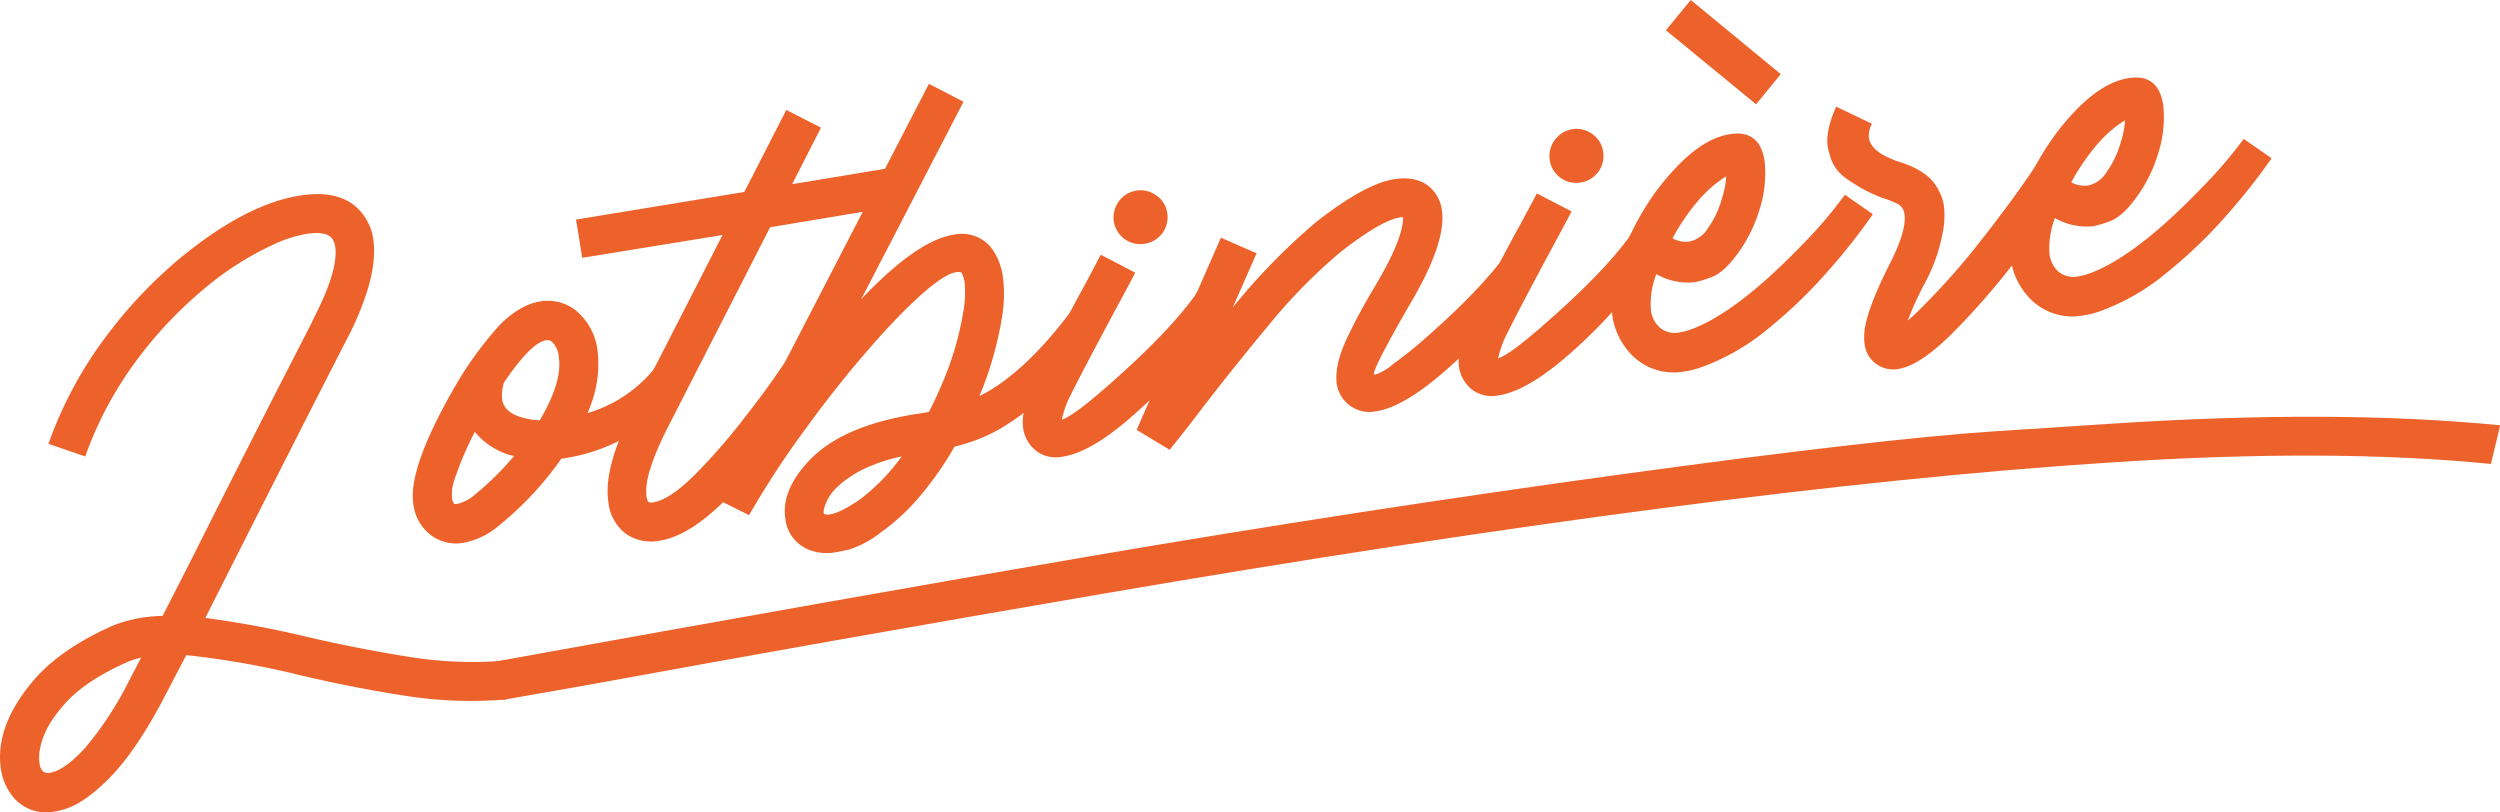
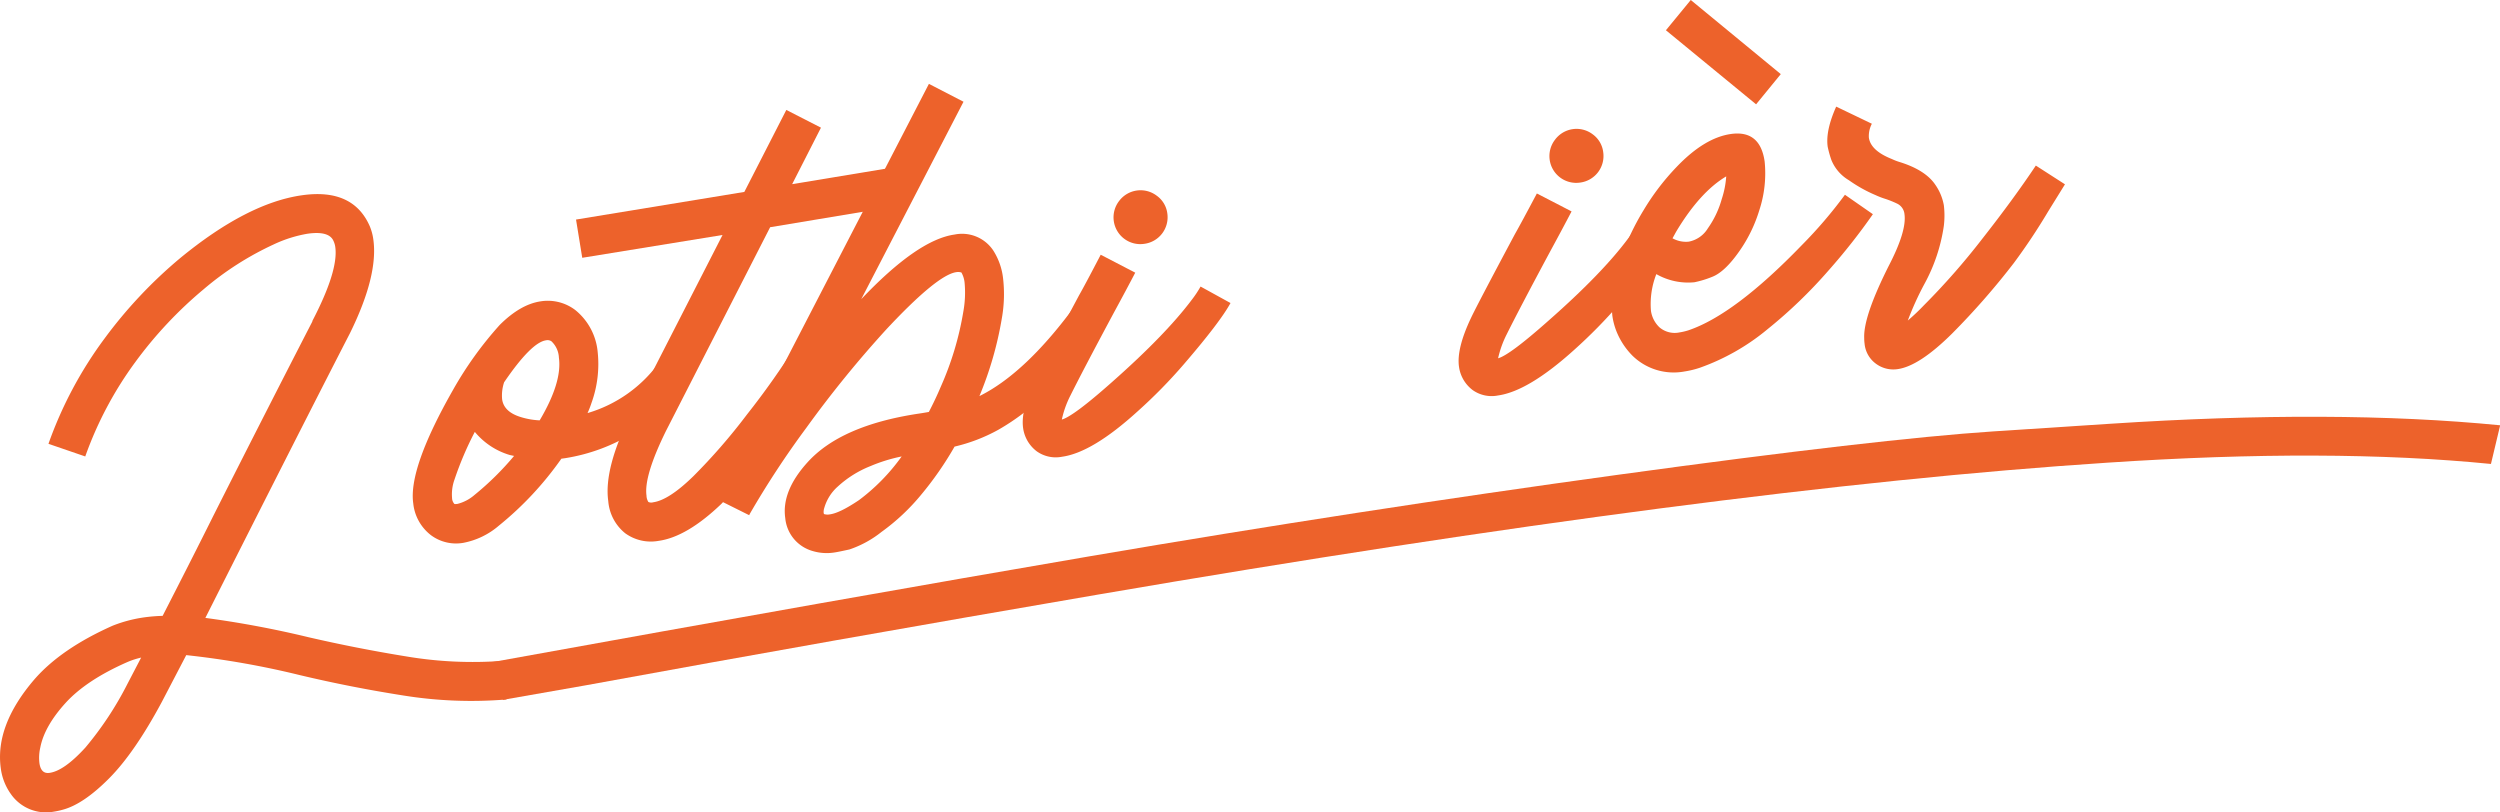
<svg xmlns="http://www.w3.org/2000/svg" viewBox="0 0 466.86 151.68">
  <defs>
    <style>.cls-1{fill:#ed622b;}</style>
  </defs>
  <g id="Layer_2" data-name="Layer 2">
    <g id="Calque_1" data-name="Calque 1">
      <path class="cls-1" d="M10.06,151.57A8,8,0,0,1,2,148.24,10.59,10.59,0,0,1,.15,143.5q-1.12-8,6.24-16.59,5-5.77,14.66-10.07A25.62,25.62,0,0,1,27,115.28a30.45,30.45,0,0,1,3.37-.27q5.61-10.94,9.44-18.63Q49.13,77.9,58.35,60l-.05,0q4.94-9.47,4.31-13.89A3.83,3.83,0,0,0,62.28,45c-.55-1.28-2.16-1.73-4.81-1.36a24.31,24.31,0,0,0-6.35,2A56.86,56.86,0,0,0,38.05,54,76.78,76.78,0,0,0,25.33,67.53a68.37,68.37,0,0,0-9.41,17.71L9.05,82.88A74.9,74.9,0,0,1,19.49,63.26,86.15,86.15,0,0,1,33.66,48.19Q46.19,37.9,56.42,36.46q9.51-1.34,12.63,5.78a9.88,9.88,0,0,1,.67,2.5q.94,6.7-4.36,17.47l0,0Q56.46,79.5,38.35,115.39A187.22,187.22,0,0,1,57.62,119q9.08,2.1,18.36,3.6a74.51,74.51,0,0,0,17.88.81l.73,7.21a79.72,79.72,0,0,1-19.26-.74q-9.81-1.54-19.27-3.79a161.18,161.18,0,0,0-21.28-3.75l-4.57,8.76q-5.09,9.49-9.86,14.28t-8.6,5.82A13.55,13.55,0,0,1,10.06,151.57Zm-.82-7.24q2.72-.37,6.69-4.71a62.32,62.32,0,0,0,7.87-11.91l2.56-4.91a15.12,15.12,0,0,0-2.49.8Q16.1,127,12.19,131.33t-4.67,8.29a8.55,8.55,0,0,0-.16,2.87C7.55,143.87,8.18,144.48,9.24,144.33Z" />
      <path class="cls-1" d="M86.53,101.37a7.84,7.84,0,0,1-6-1.39,8.59,8.59,0,0,1-3.36-6q-.92-6.49,7.42-21.15a67.75,67.75,0,0,1,8.73-12.15c2.59-2.58,5.1-4,7.54-4.39a8.48,8.48,0,0,1,6.56,1.6,11.39,11.39,0,0,1,4.19,7.81,21.33,21.33,0,0,1-1.14,9.51,18.29,18.29,0,0,1-.75,1.93,25.28,25.28,0,0,0,13.48-9.61l5.26,3.65a34.45,34.45,0,0,1-22.91,14.38l-.72.1A61.3,61.3,0,0,1,93.15,98.17,14.22,14.22,0,0,1,86.53,101.37Zm-1.1-7.27a7.73,7.73,0,0,0,3.18-1.67A53.73,53.73,0,0,0,96,85.14l-.8-.17a13.38,13.38,0,0,1-6.53-4.32,61.46,61.46,0,0,0-3.79,8.89A8.14,8.14,0,0,0,84.42,93a1.68,1.68,0,0,0,.44,1.11C84.92,94.14,85.11,94.14,85.43,94.1Zm15.35-15.6q4.23-7.14,3.59-11.72a4.44,4.44,0,0,0-1.4-3.05,1.32,1.32,0,0,0-1-.18q-2.75.39-7.83,7.84a7.79,7.79,0,0,0-.37,3.18q.33,2.39,3.6,3.35A14,14,0,0,0,100.78,78.5Z" />
      <path class="cls-1" d="M123,101a8.15,8.15,0,0,1-6.25-1.42,8.56,8.56,0,0,1-3.16-6q-.87-6.16,4.34-16.49l17-33.21-26.2,4.26L107.57,41,139,35.84l7.84-15.31,6.47,3.31-5.38,10.55,19.69-3.26,1.12,7.15-24.92,4.15-19.43,38q-4.17,8.46-3.66,12.12a2.33,2.33,0,0,0,.35,1.19,1.27,1.27,0,0,0,.89.06q2.94-.41,7.51-4.87a110.11,110.11,0,0,0,10-11.51,148.51,148.51,0,0,0,9.35-13.25l5.59,3.07a110.57,110.57,0,0,1-9.34,14.51,132.14,132.14,0,0,1-10.36,12.34Q128.28,100.26,123,101Z" />
      <path class="cls-1" d="M155.9,103.16a9.17,9.17,0,0,1-4.18-.27,7.06,7.06,0,0,1-5.08-6.15q-.72-5.05,4.21-10.46,6.19-6.8,20.46-9c.77-.11,1.49-.23,2.15-.35.81-1.55,1.55-3.11,2.22-4.7a57.53,57.53,0,0,0,4.21-14,19.86,19.86,0,0,0,.24-5.47,4.9,4.9,0,0,0-.59-1.87,2,2,0,0,0-.94-.07q-3.54.49-13,10.6a206.77,206.77,0,0,0-15,18.44A169.07,169.07,0,0,0,140,96l-.09.21L133.47,93l40-77.34L179.93,19l-19.1,36.87q10.53-11.1,17.43-12.07a7,7,0,0,1,7.24,3,12.16,12.16,0,0,1,1.81,5.11,25.77,25.77,0,0,1-.21,7.46,65.88,65.88,0,0,1-4.2,14.6q8.81-4.37,18.23-17.38l5.19,3.69A98.51,98.51,0,0,1,195.5,73.27a41.78,41.78,0,0,1-9.09,7,31.71,31.71,0,0,1-8.15,3.13,62,62,0,0,1-6.25,9,39.26,39.26,0,0,1-7.39,6.93,19.66,19.66,0,0,1-6,3.28C157.29,102.9,156.38,103.09,155.9,103.16ZM155,96.05q1.86-.26,5.43-2.67a36.93,36.93,0,0,0,7.95-8.14,30.06,30.06,0,0,0-5.8,1.79,19.84,19.84,0,0,0-6.12,3.82,8.43,8.43,0,0,0-2.53,4,2.37,2.37,0,0,0-.11,1l.07.15A2.21,2.21,0,0,0,155,96.05Z" />
      <path class="cls-1" d="M198.35,85.29a6.12,6.12,0,0,1-4.73-1,6.57,6.57,0,0,1-2.56-4.35q-.48-3.42,2.28-9.21,1.18-2.49,8.16-15.57,1.11-1.94,4.05-7.59L212,50.92q-1.53,2.94-4.11,7.69-5.67,10.58-8,15.26a18.32,18.32,0,0,0-1.6,4.48q2.15-.59,9.37-7,10-8.84,14.9-15.37a19.6,19.6,0,0,0,1.64-2.47l5.59,3.08q-1.94,3.56-8.74,11.46a94.83,94.83,0,0,1-8.6,8.76Q204,84.5,198.35,85.29Zm15.36-39.76a5,5,0,0,1-4.72-8,5,5,0,0,1,7-1,4.81,4.81,0,0,1,2,3.32,5,5,0,0,1-4.28,5.68Z" />
-       <path class="cls-1" d="M218.43,84l-6.17-3.72L228,44.38l6.66,2.92-4.46,10.13a118.24,118.24,0,0,1,15.62-16q9.33-7.29,14.78-8,4.06-.57,6.48,1.57a6.93,6.93,0,0,1,2.19,4.32q.86,6-6.05,17.62-6.82,11.81-6.66,13h.28A9.33,9.33,0,0,0,260.13,68,76.91,76.91,0,0,0,266.36,63q9.94-8.74,14.85-15.44a20.77,20.77,0,0,0,1.64-2.47l5.59,3.07q-2,3.75-8.79,11.43A102.19,102.19,0,0,1,271,68.25q-8.61,7.8-14.11,8.57a6.1,6.1,0,0,1-4.69-1,6.17,6.17,0,0,1-2.57-4.15q-.49-3.59,2.14-9,2-4.18,4.9-9.05,5.1-8.52,5.34-12.61a1.37,1.37,0,0,0,0-.37c0-.08-.19-.1-.46-.06q-3.58.51-11.34,6.59A102.13,102.13,0,0,0,237,60.63q-6.87,8.25-13,16.26Q221.48,80.22,218.43,84Zm44.05-43.14v0l-.09,0Z" />
      <path class="cls-1" d="M279.75,73.85a6.11,6.11,0,0,1-4.73-1,6.57,6.57,0,0,1-2.56-4.35c-.33-2.28.44-5.35,2.28-9.21q1.18-2.49,8.16-15.57Q284,41.79,287,36.13l6.48,3.35q-1.53,2.94-4.11,7.69-5.67,10.57-8,15.26a18.86,18.86,0,0,0-1.61,4.48q2.16-.59,9.38-7,10.05-8.84,14.9-15.37a20.35,20.35,0,0,0,1.64-2.46l5.59,3.07q-1.93,3.56-8.74,11.46a94.83,94.83,0,0,1-8.6,8.76Q285.4,73.06,279.75,73.85Zm15.36-39.76a5,5,0,0,1-4.72-8,5,5,0,0,1,7.05-1,4.81,4.81,0,0,1,1.95,3.32,5,5,0,0,1-4.28,5.68Z" />
      <path class="cls-1" d="M314.57,69.37a11,11,0,0,1-9.77-3A13.68,13.68,0,0,1,302,62.2a12.63,12.63,0,0,1-.91-3.28,22.91,22.91,0,0,1,1.47-10.36,47.06,47.06,0,0,1,4.36-9.29,45,45,0,0,1,6.19-8.11q5.2-5.44,10.14-6.14,5.46-.76,6.29,5.17a22,22,0,0,1-1,9.07,26.85,26.85,0,0,1-3.75,7.68q-2.71,3.87-5.08,4.77a18.79,18.79,0,0,1-3.29,1,12,12,0,0,1-7.11-1.52,15.27,15.27,0,0,0-1,6.88,5.29,5.29,0,0,0,1.6,3.07,4.38,4.38,0,0,0,3.71.94,11.06,11.06,0,0,0,1.69-.4q8.64-2.93,21.16-15.89a84,84,0,0,0,8.06-9.42L349.75,40a114.73,114.73,0,0,1-8.3,10.53,89.39,89.39,0,0,1-11.34,10.92,41.46,41.46,0,0,1-12.63,7.21A17,17,0,0,1,314.57,69.37Zm13.37-49.89L311.1,5.65,315.74,0l16.81,13.84ZM315.35,45.13a5.34,5.34,0,0,0,3.58-2.49,17.65,17.65,0,0,0,2.6-5.48,17,17,0,0,0,.83-4.22q-4.83,2.87-9.22,10.11c-.28.47-.55,1-.81,1.45A5.16,5.16,0,0,0,315.35,45.13Z" />
      <path class="cls-1" d="M354.39,68.93a5.45,5.45,0,0,1-4.06-1,5.22,5.22,0,0,1-2.13-3.74,7.44,7.44,0,0,1-.07-1.08q-.17-4,4.57-13.44,3.39-6.52,2.95-9.67A2.43,2.43,0,0,0,354.22,38a18.11,18.11,0,0,0-2.11-.85,14.49,14.49,0,0,1-1.85-.71,26.5,26.5,0,0,1-5-2.79A7.77,7.77,0,0,1,342,29.88a19.76,19.76,0,0,1-.69-2.48q-.42-3,1.59-7.49l6.66,3.2A4.91,4.91,0,0,0,349,25.7q.34,2.43,4.3,4a10.84,10.84,0,0,0,1.29.51c3.31,1,5.58,2.45,6.81,4.28A9.65,9.65,0,0,1,363,38.32a16,16,0,0,1,0,3.86,32.23,32.23,0,0,1-3.66,10.91,55.87,55.87,0,0,0-3.07,6.77A40.46,40.46,0,0,0,359.29,57a131.33,131.33,0,0,0,10.89-12.41q5.85-7.45,10-13.67l5.44,3.5-3.14,5.07a113.34,113.34,0,0,1-6.41,9.63,138.7,138.7,0,0,1-11.47,13.11Q358.45,68.35,354.39,68.93Z" />
-       <path class="cls-1" d="M389,58.91a11,11,0,0,1-9.76-3,13.52,13.52,0,0,1-2.82-4.15,12.63,12.63,0,0,1-.91-3.28A22.91,22.91,0,0,1,377,38.1a47.06,47.06,0,0,1,4.36-9.29,45.42,45.42,0,0,1,6.19-8.11q5.21-5.44,10.14-6.14,5.46-.76,6.29,5.17a21.81,21.81,0,0,1-1,9.07,26.85,26.85,0,0,1-3.75,7.68q-2.71,3.87-5.08,4.77a19,19,0,0,1-3.28,1,12,12,0,0,1-7.12-1.52,15.41,15.41,0,0,0-1,6.88,5.32,5.32,0,0,0,1.6,3.07,4.38,4.38,0,0,0,3.71.94,11.06,11.06,0,0,0,1.69-.4q8.64-2.93,21.16-15.89A84,84,0,0,0,419,25.94l5.21,3.61a114.73,114.73,0,0,1-8.3,10.53A89.39,89.39,0,0,1,404.54,51a41.46,41.46,0,0,1-12.63,7.21A17,17,0,0,1,389,58.91Zm.78-24.24a5.34,5.34,0,0,0,3.58-2.49A17.65,17.65,0,0,0,396,26.7a17,17,0,0,0,.83-4.22q-4.83,2.86-9.22,10.11c-.28.47-.55,1-.81,1.45A5.16,5.16,0,0,0,389.78,34.67Z" />
      <path class="cls-1" d="M93.92,130.69,92,123.63q66.24-12,111.63-19.77,49.95-8.53,98.61-15.21t70-8.09L394,79.14q42-2.76,72.89.28l-1.72,7.22q-30.17-3-71.6-.24-72.71,4.75-188.62,24.65Q155.3,119.57,109.26,128Z" />
    </g>
  </g>
</svg>